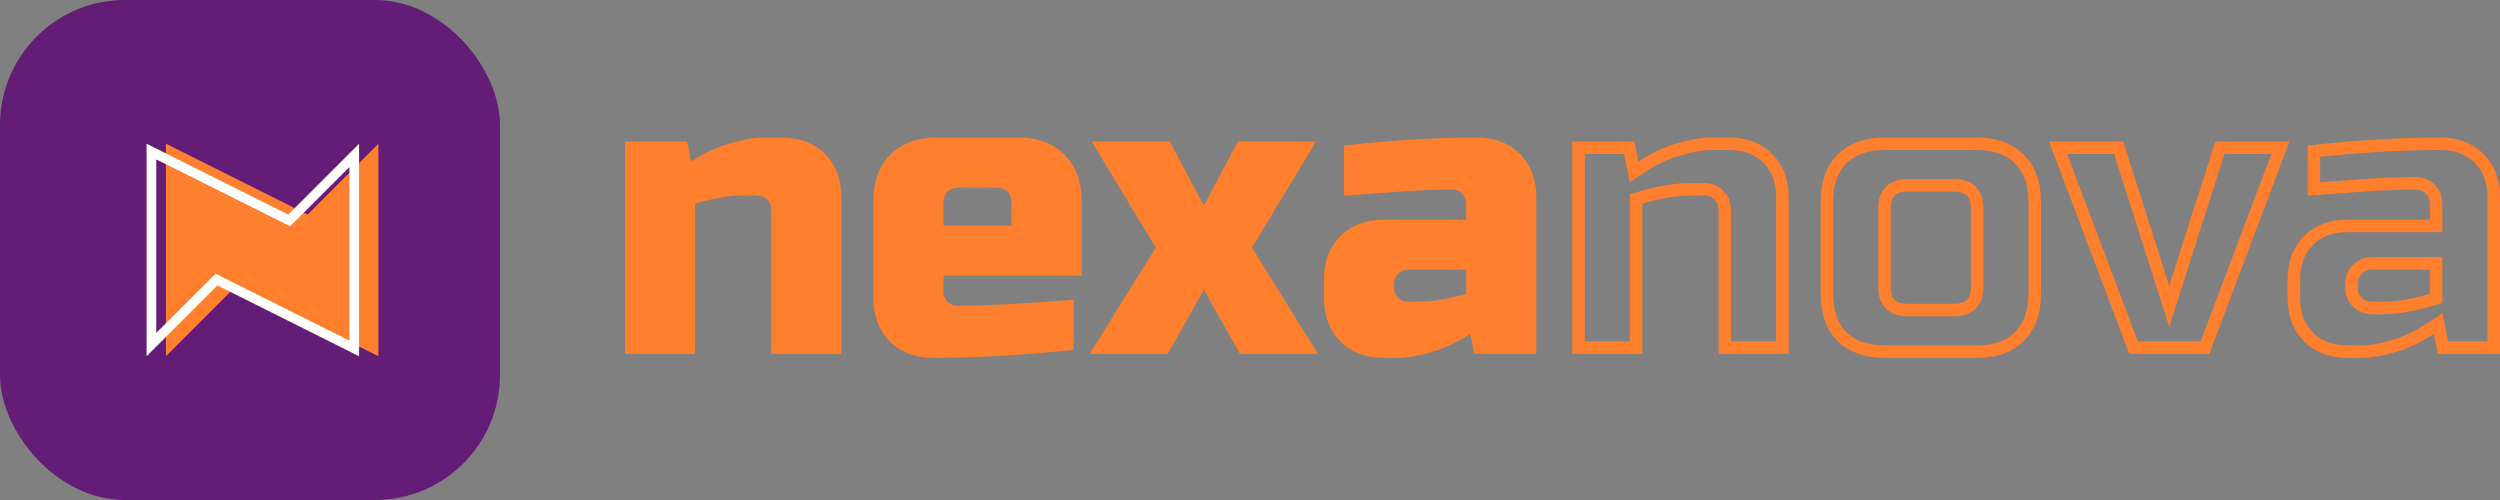
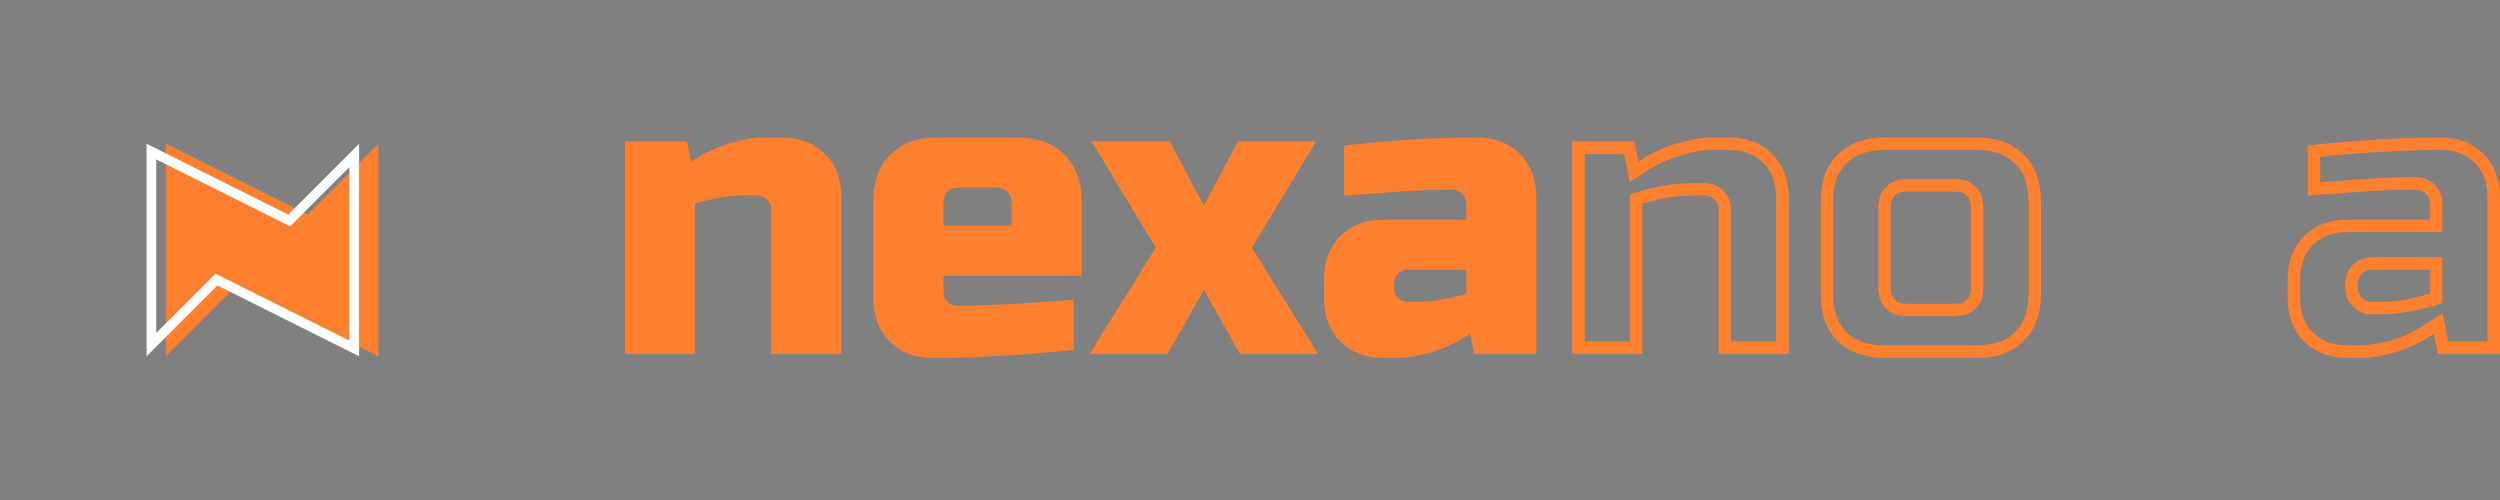
<svg xmlns="http://www.w3.org/2000/svg" width="200" height="40" viewBox="0 0 200 40" fill="none">
  <rect x="0" y="0" width="200" height="40" fill="#808080" stroke="none" />
-   <rect width="40" height="40" rx="10" fill="#631D76" />
  <path d="M30.273 20V11.5L24.606 17.167L21.773 15.75L13.273 11.5V20V28.5L18.94 22.833L21.773 24.25L30.273 28.5V20Z" fill="#FE7F2D" />
  <path fill-rule="evenodd" clip-rule="evenodd" d="M23.213 18.107L12.5 12.75V26.634L17.241 21.893L27.954 27.25V13.366L23.213 18.107ZM28.727 11.5V28.5L17.394 22.833L11.727 28.5V11.5L23.06 17.167L28.727 11.5Z" fill="white" />
  <path d="M194.534 23.98L194.891 23.873V23.5V21.577V21.077H194.391H189.743C189.299 21.077 188.902 21.231 188.588 21.544C188.275 21.858 188.121 22.255 188.121 22.699V23.02C188.121 23.464 188.275 23.861 188.588 24.175C188.902 24.488 189.299 24.642 189.743 24.642H190.544C191.738 24.642 193.069 24.417 194.534 23.98ZM191.462 27.7C190.441 27.992 189.604 28.129 188.942 28.129H187.82C186.475 28.129 185.446 27.727 184.68 26.961C183.913 26.195 183.512 25.166 183.512 23.821V22.379C183.512 21.034 183.913 20.005 184.68 19.238C185.446 18.472 186.475 18.071 187.82 18.071H194.391H194.891V17.571V16.289C194.891 15.845 194.737 15.447 194.424 15.134C194.11 14.82 193.713 14.667 193.269 14.667C191.865 14.667 190.313 14.732 188.615 14.861L188.615 14.861C187.224 14.968 186.057 15.052 185.115 15.114V12.09C188.833 11.696 192.192 11.5 195.192 11.5C196.537 11.5 197.566 11.902 198.332 12.668C199.098 13.434 199.5 14.463 199.5 15.808V27.808H195.442L195.201 26.608L195.056 25.88L194.436 26.288C193.47 26.925 192.479 27.395 191.462 27.7Z" stroke="#FE7F2D" />
-   <path d="M173.063 23.012L173.54 24.503L174.016 23.012L177.591 11.821H182.432L176.399 27.808H170.68L164.647 11.821H169.488L173.063 23.012Z" stroke="#FE7F2D" />
  <path d="M161.543 12.728L161.543 12.728L161.551 12.736C162.351 13.517 162.779 14.625 162.779 16.128V23.5C162.779 25.003 162.351 26.125 161.547 26.929C160.766 27.71 159.657 28.129 158.15 28.129H150.778C149.275 28.129 148.153 27.712 147.349 26.929C146.567 26.126 146.15 25.004 146.15 23.5V16.128C146.15 14.622 146.569 13.512 147.349 12.732C148.154 11.928 149.275 11.5 150.778 11.5H158.15C159.654 11.5 160.761 11.928 161.543 12.728ZM158.169 16.609C158.169 16.105 158.043 15.635 157.702 15.294C157.362 14.954 156.892 14.827 156.387 14.827H152.541C152.037 14.827 151.566 14.954 151.226 15.294C150.885 15.635 150.759 16.105 150.759 16.609V23.02C150.759 23.524 150.885 23.994 151.226 24.335C151.566 24.675 152.037 24.802 152.541 24.802H156.387C156.892 24.802 157.362 24.675 157.702 24.335C158.043 23.994 158.169 23.524 158.169 23.02V16.609Z" stroke="#FE7F2D" />
  <path d="M131.247 15.81L130.89 15.916V16.289V27.808H126.281V11.82H130.339L130.579 13.021L130.725 13.749L131.345 13.341C132.311 12.703 133.291 12.245 134.284 11.962L134.284 11.962L134.29 11.96C135.334 11.646 136.18 11.5 136.839 11.5H138.281C139.626 11.5 140.655 11.902 141.421 12.668C142.188 13.434 142.589 14.463 142.589 15.808V27.808H137.98V16.77C137.98 16.325 137.827 15.928 137.513 15.615C137.199 15.301 136.802 15.148 136.358 15.148H135.236C134.043 15.148 132.711 15.373 131.247 15.81Z" stroke="#FE7F2D" />
  <path d="M113.45 24.142C114.582 24.142 115.864 23.928 117.296 23.5V21.577H112.648C112.328 21.577 112.061 21.684 111.847 21.898C111.633 22.112 111.526 22.379 111.526 22.699V23.02C111.526 23.34 111.633 23.607 111.847 23.821C112.061 24.035 112.328 24.142 112.648 24.142H113.45ZM107.52 11.641C111.43 11.214 114.956 11 118.097 11C119.55 11 120.715 11.438 121.591 12.314C122.467 13.19 122.905 14.355 122.905 15.808V28.308H117.937L117.616 26.706C116.612 27.368 115.576 27.86 114.507 28.18C113.46 28.479 112.574 28.629 111.847 28.629H110.725C109.272 28.629 108.108 28.191 107.231 27.315C106.355 26.439 105.917 25.274 105.917 23.821V22.379C105.917 20.926 106.355 19.761 107.231 18.885C108.108 18.009 109.272 17.571 110.725 17.571H117.296V16.289C117.296 15.968 117.189 15.701 116.975 15.487C116.762 15.274 116.495 15.167 116.174 15.167C114.785 15.167 113.247 15.231 111.559 15.359C109.892 15.487 108.546 15.584 107.52 15.648V11.641Z" fill="#FE7F2D" />
  <path d="M99.032 11.321H105.282L100.154 19.814L105.443 28.308H99.192L96.308 23.18L93.423 28.308H87.173L92.461 19.814L87.333 11.321H93.583L96.308 16.449L99.032 11.321Z" fill="#FE7F2D" />
  <path d="M76.76 15.007C75.906 15.007 75.478 15.434 75.478 16.289V18.052H80.927V16.289C80.927 15.434 80.5 15.007 79.645 15.007H76.76ZM85.895 27.988C81.771 28.415 78.032 28.629 74.677 28.629C73.224 28.629 72.059 28.191 71.183 27.315C70.307 26.439 69.869 25.274 69.869 23.821V16.128C69.869 14.526 70.318 13.276 71.215 12.378C72.134 11.459 73.395 11 74.997 11H81.408C83.01 11 84.26 11.459 85.158 12.378C86.077 13.276 86.536 14.526 86.536 16.128V22.058H75.478V23.34C75.478 23.661 75.585 23.928 75.799 24.142C76.012 24.355 76.279 24.462 76.6 24.462C78.715 24.462 81.814 24.302 85.895 23.981V27.988Z" fill="#FE7F2D" />
  <path d="M59.456 15.648C58.323 15.648 57.041 15.861 55.609 16.289V28.308H50V11.32H54.968L55.289 12.923C56.293 12.261 57.319 11.78 58.366 11.481C59.434 11.16 60.332 11 61.058 11H62.501C63.954 11 65.118 11.438 65.994 12.314C66.87 13.19 67.308 14.355 67.308 15.808V28.308H61.699V16.77C61.699 16.449 61.592 16.182 61.379 15.968C61.165 15.755 60.898 15.648 60.577 15.648H59.456Z" fill="#FE7F2D" />
</svg>